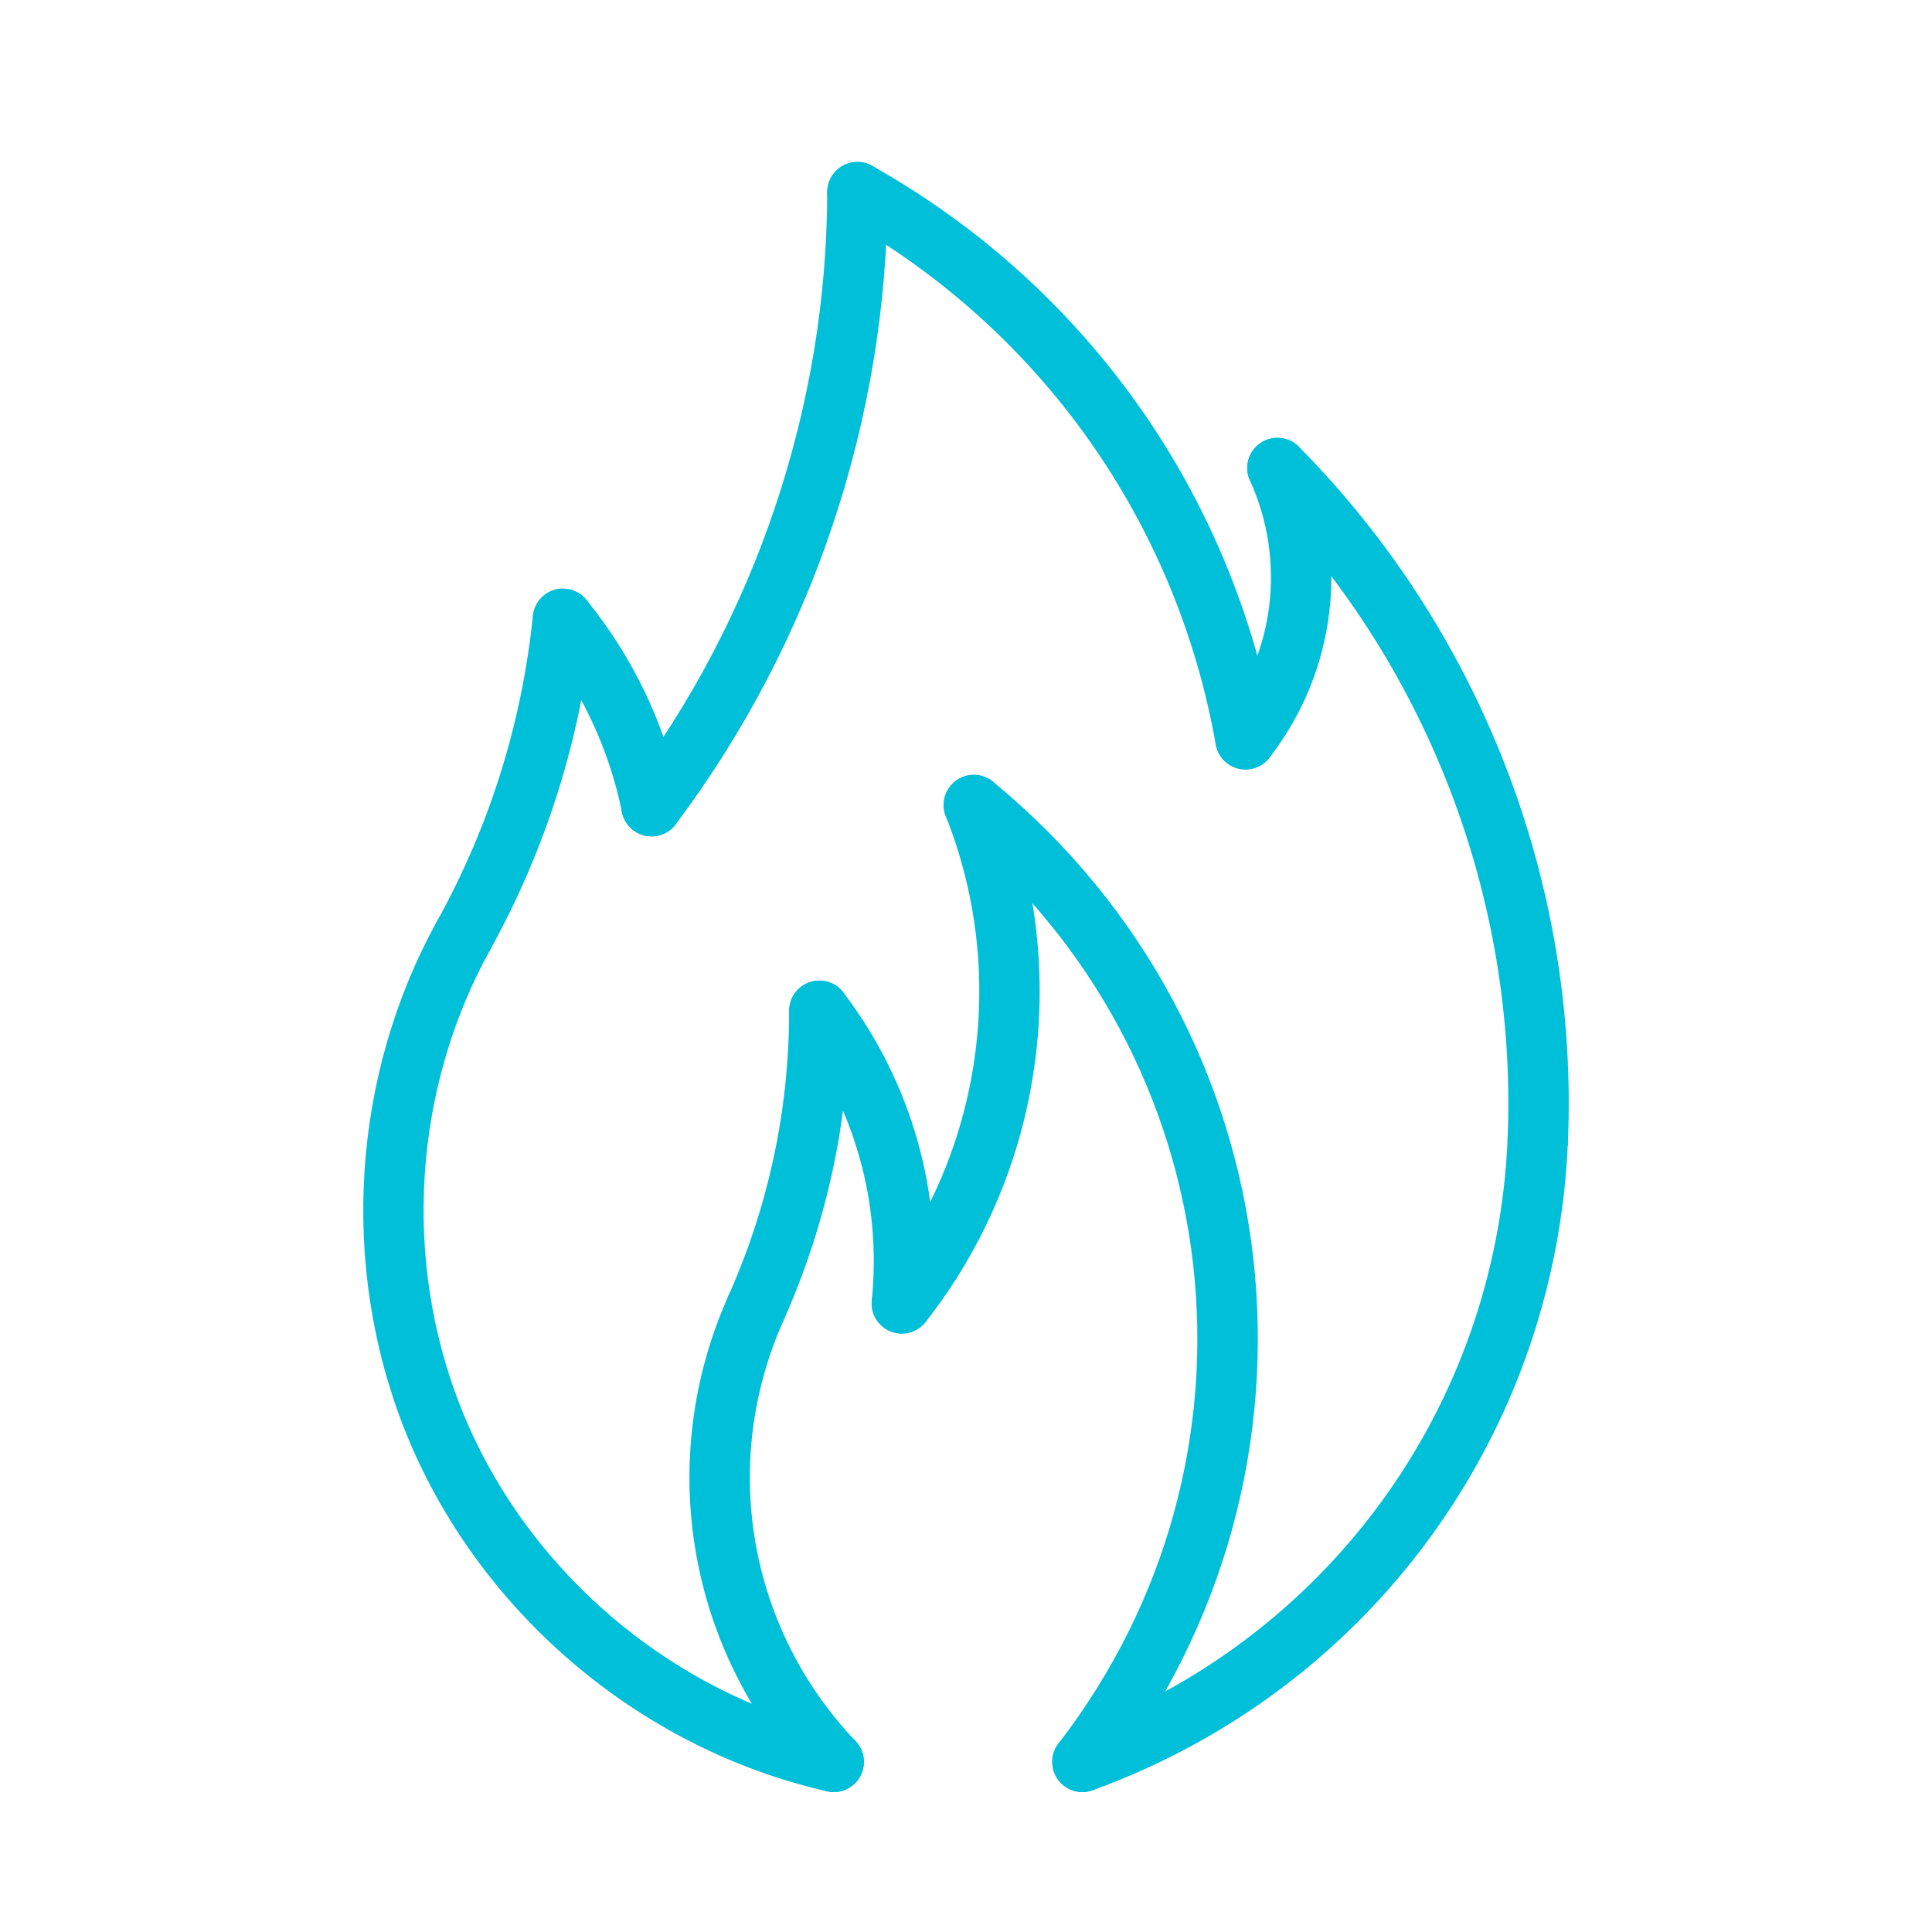
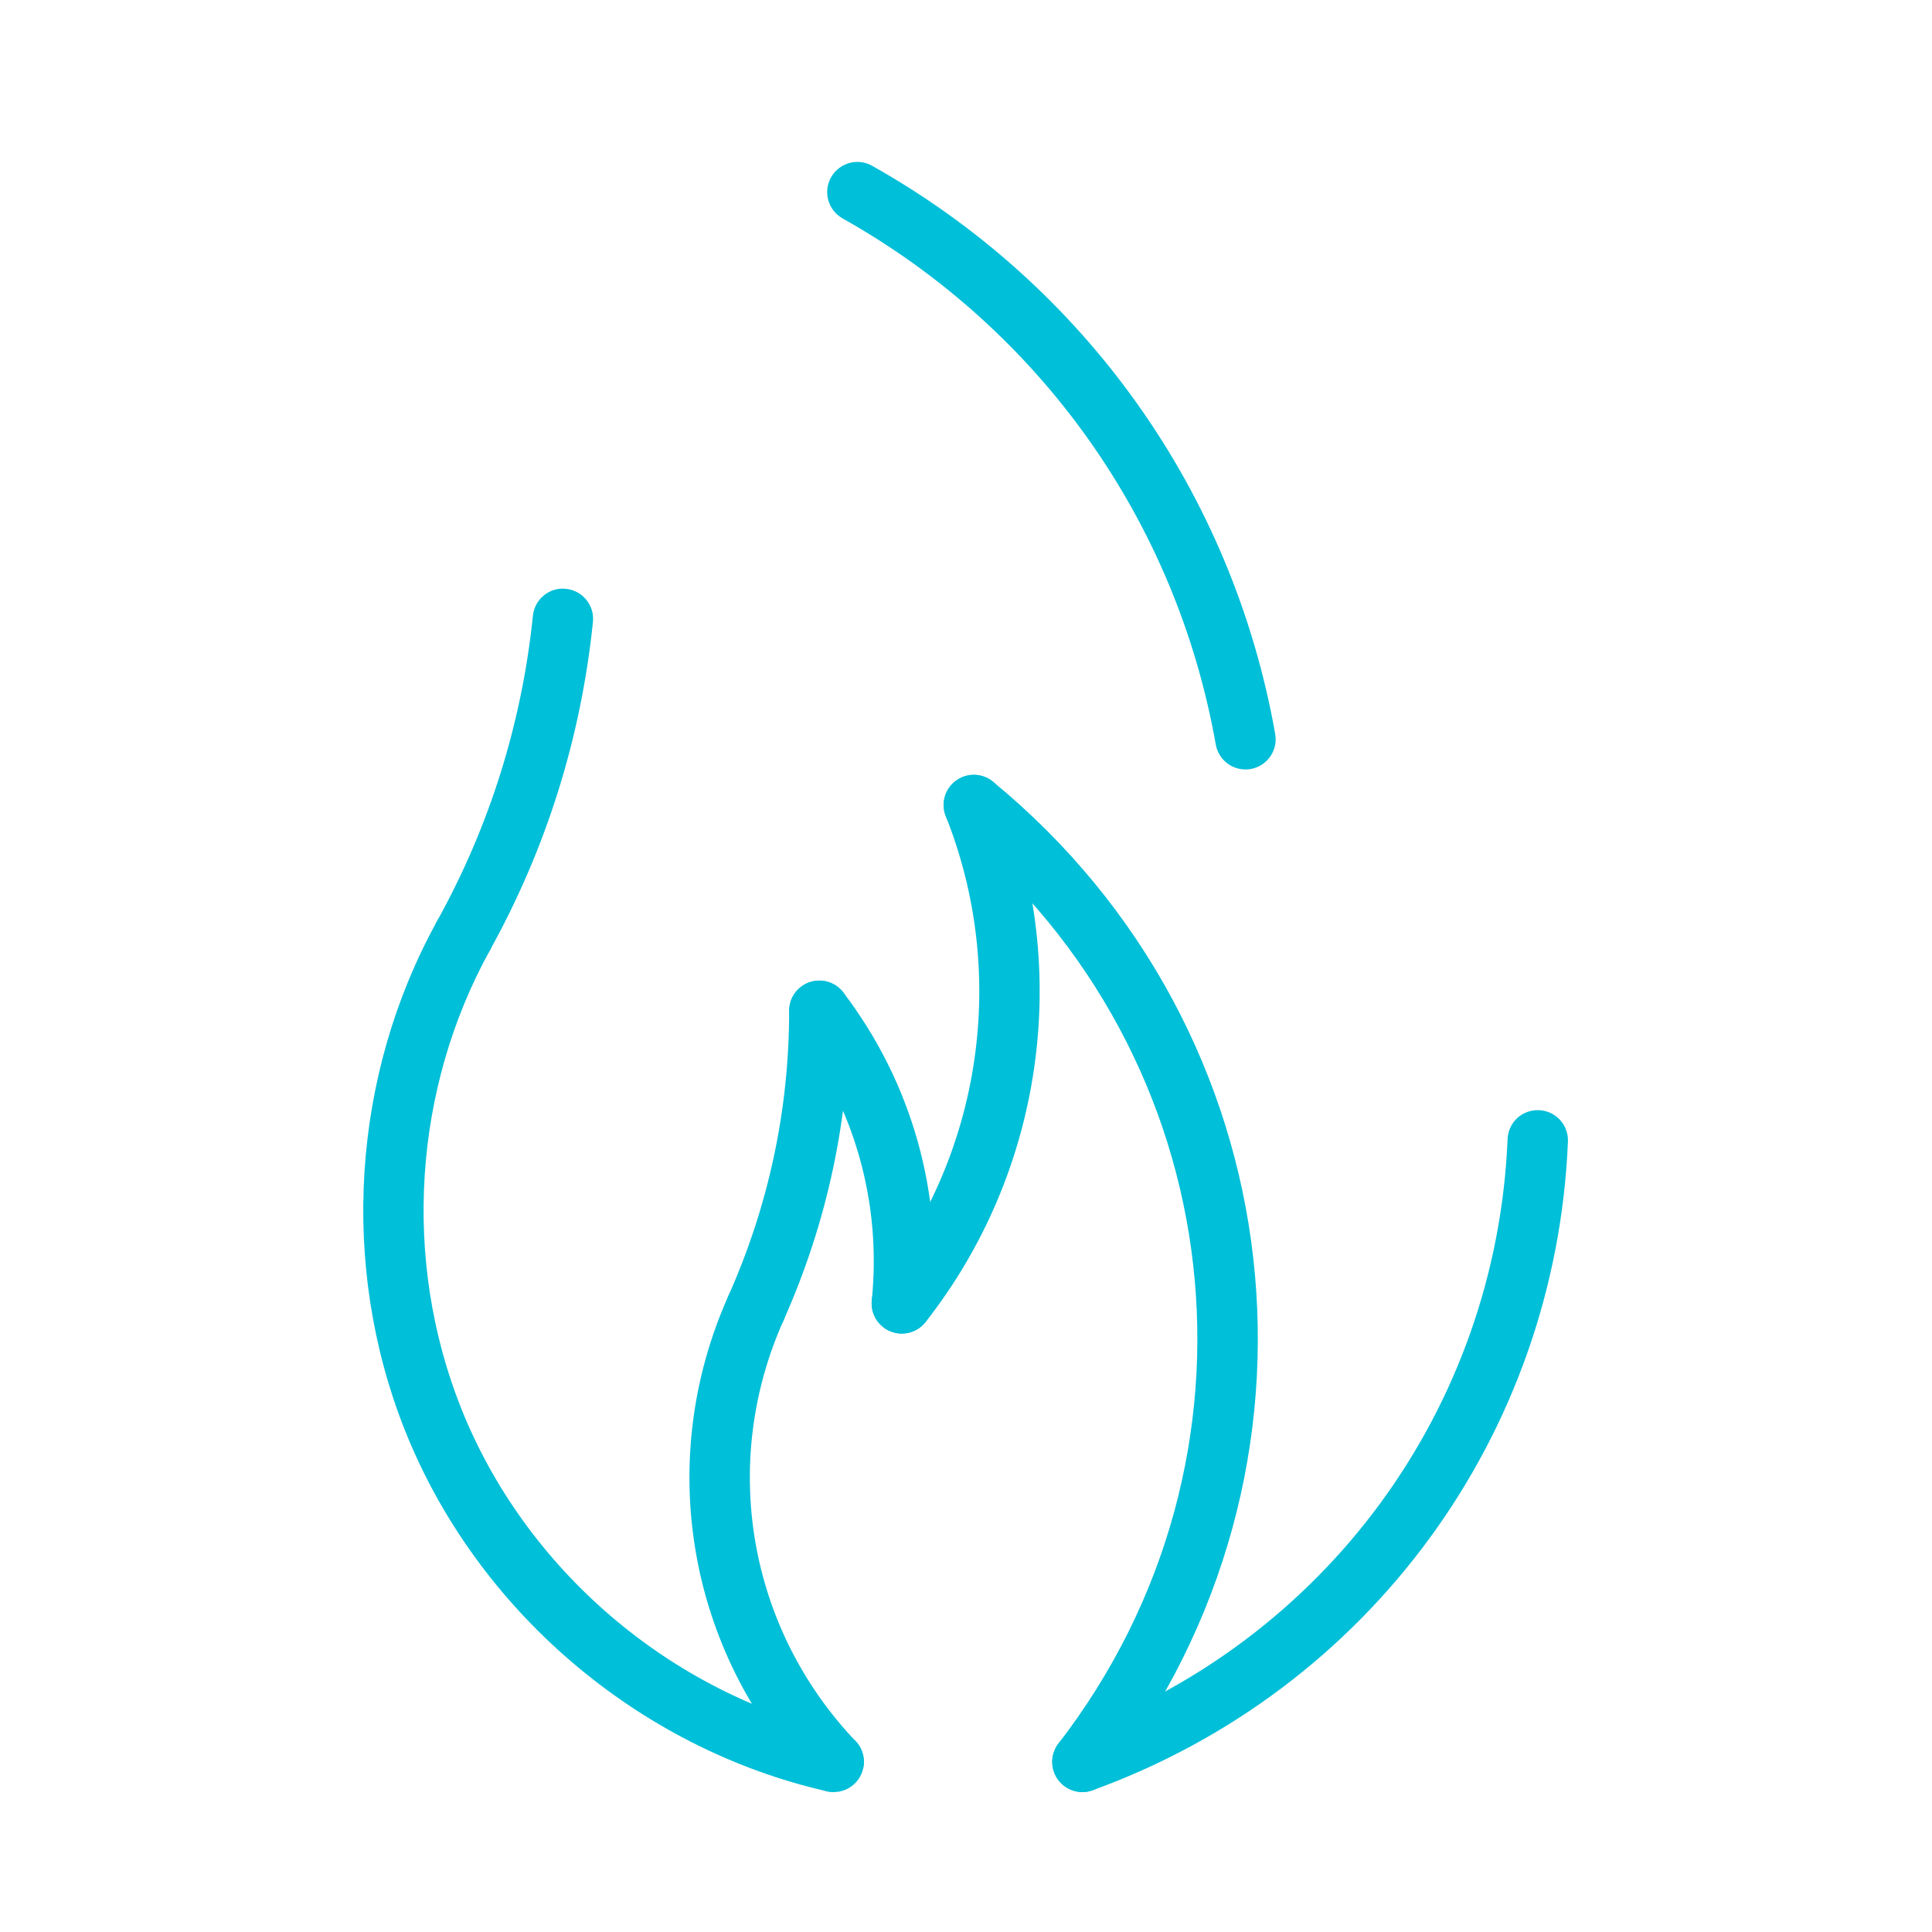
<svg xmlns="http://www.w3.org/2000/svg" width="702" height="702" viewBox="0 0 702 702" fill="none">
  <g filter="url(#filter0_d_234_119)">
    <path d="M168.425 346.92C166.626 346.92 164.806 346.481 163.127 345.549C157.83 342.62 155.899 335.94 158.839 330.642C177.891 296.2 189.595 258.884 193.632 219.737C194.246 213.715 199.664 209.251 205.664 209.953C211.686 210.578 216.074 215.964 215.448 221.986C211.105 264.095 198.524 304.229 178.023 341.26C176.038 344.879 172.297 346.92 168.425 346.92Z" fill="#00BFD8" />
-     <path d="M302.946 647.156C302.145 647.156 301.323 647.068 300.5 646.882C231.781 631.273 172.988 580.927 147.047 515.498C123.399 455.85 127.808 386.736 158.839 330.642C161.778 325.344 168.447 323.425 173.745 326.353C179.043 329.282 180.974 335.962 178.034 341.26C150.151 391.683 146.192 453.799 167.449 507.414C190.758 566.218 243.594 611.464 305.37 625.493C311.282 626.831 314.979 632.71 313.63 638.623C312.478 643.712 307.959 647.156 302.946 647.156Z" fill="#00BFD8" />
+     <path d="M302.946 647.156C302.145 647.156 301.323 647.068 300.5 646.882C231.781 631.273 172.988 580.927 147.047 515.498C123.399 455.85 127.808 386.736 158.839 330.642C161.778 325.344 168.447 323.425 173.745 326.353C179.043 329.282 180.974 335.962 178.034 341.26C150.151 391.683 146.192 453.799 167.449 507.414C190.758 566.218 243.594 611.464 305.37 625.493C311.282 626.831 314.979 632.71 313.63 638.623Z" fill="#00BFD8" />
    <path d="M393.296 647.156C388.809 647.156 384.608 644.381 382.985 639.917C380.923 634.224 383.863 627.928 389.555 625.866C481.605 592.488 543.71 507.711 547.79 409.891C548.032 403.836 553.012 399.153 559.209 399.383C565.264 399.635 569.958 404.747 569.717 410.802C565.264 517.549 497.488 610.071 397.047 646.487C395.807 646.948 394.546 647.156 393.296 647.156Z" fill="#00BFD8" />
-     <path d="M558.759 421.321C558.606 421.321 558.452 421.321 558.298 421.31C552.244 421.057 547.549 415.946 547.79 409.891C551.443 322.196 518.12 236.135 456.366 173.767C452.099 169.456 452.132 162.524 456.443 158.257C460.753 153.99 467.697 154.034 471.952 158.334C537.984 225.024 573.622 317.041 569.717 410.813C569.465 416.703 564.605 421.321 558.759 421.321Z" fill="#00BFD8" />
    <path d="M302.935 647.156C300.039 647.156 297.143 646.015 294.983 643.745C249.791 596.217 237.868 526.818 264.621 466.94C267.1 461.411 273.593 458.943 279.111 461.4C284.639 463.868 287.118 470.362 284.65 475.89C261.539 527.619 271.838 587.585 310.876 628.641C315.055 633.028 314.88 639.972 310.481 644.151C308.375 646.158 305.655 647.156 302.935 647.156Z" fill="#00BFD8" />
    <path d="M393.296 647.156C390.959 647.156 388.601 646.41 386.605 644.875C381.811 641.178 380.923 634.29 384.619 629.486C464.428 525.995 447.854 379.946 346.887 296.979C342.203 293.129 341.534 286.229 345.373 281.546C349.223 276.851 356.123 276.193 360.806 280.032C470.987 370.568 489.075 529.955 401.994 642.889C399.822 645.686 396.575 647.156 393.296 647.156Z" fill="#00BFD8" />
-     <path d="M236.728 299.908C234.435 299.908 232.121 299.195 230.136 297.703C225.298 294.061 224.333 287.184 227.975 282.347C274.669 220.329 300.445 143.416 300.577 65.802C300.577 59.747 305.491 54.844 311.535 54.844C317.589 54.855 322.514 59.769 322.503 65.823C322.372 148.166 295.027 229.74 245.492 295.531C243.342 298.394 240.051 299.908 236.728 299.908Z" fill="#00BFD8" />
-     <path d="M236.728 299.908C231.616 299.908 227.042 296.31 225.989 291.111C221.317 267.978 210.973 246.084 196.056 227.81C192.228 223.115 192.93 216.205 197.624 212.377C202.33 208.538 209.229 209.251 213.057 213.945C230.212 234.973 242.113 260.168 247.499 286.789C248.695 292.734 244.856 298.515 238.911 299.71C238.176 299.831 237.441 299.908 236.728 299.908Z" fill="#00BFD8" />
    <path d="M327.681 480.552C325.312 480.552 322.909 479.784 320.902 478.205C316.142 474.464 315.319 467.565 319.059 462.804C356.901 414.674 366.324 349.453 343.651 292.569C341.403 286.942 344.145 280.559 349.783 278.321C355.399 276.051 361.794 278.826 364.031 284.453C389.599 348.565 378.971 422.11 336.313 476.362C334.141 479.115 330.917 480.552 327.681 480.552Z" fill="#00BFD8" />
    <path d="M327.692 480.552C327.319 480.552 326.946 480.541 326.562 480.497C320.54 479.883 316.153 474.508 316.767 468.475C320.365 433.167 310.504 398.165 288.994 369.921C285.319 365.106 286.252 358.217 291.067 354.554C295.904 350.879 302.771 351.812 306.434 356.627C331.333 389.314 342.752 429.821 338.584 470.702C338.013 476.34 333.253 480.552 327.692 480.552Z" fill="#00BFD8" />
    <path d="M274.636 482.384C273.144 482.384 271.619 482.076 270.16 481.429C264.632 478.95 262.153 472.468 264.621 466.94C279.286 434.11 286.734 399.229 286.745 363.263C286.745 357.208 291.659 352.294 297.714 352.294C303.769 352.294 308.683 357.208 308.683 363.263C308.672 402.334 300.588 440.22 284.65 475.879C282.84 479.959 278.826 482.384 274.636 482.384Z" fill="#00BFD8" />
    <path d="M452.549 275.59C447.327 275.59 442.699 271.849 441.755 266.53C427.397 185.405 377.983 115.72 306.16 75.366C300.884 72.394 298.997 65.714 301.97 60.438C304.931 55.162 311.622 53.264 316.898 56.248C394.469 99.838 447.843 175.083 463.353 262.712C464.406 268.679 460.424 274.372 454.457 275.425C453.832 275.546 453.185 275.59 452.549 275.59Z" fill="#00BFD8" />
-     <path d="M452.56 275.59C450.202 275.59 447.832 274.844 445.836 273.286C441.043 269.568 440.187 262.68 443.906 257.897C463.331 232.889 467.269 199.423 454.172 170.586C451.671 165.069 454.106 158.564 459.624 156.063C465.174 153.584 471.656 156.009 474.146 161.515C490.621 197.799 485.664 239.887 461.225 271.356C459.064 274.142 455.829 275.59 452.56 275.59Z" fill="#00BFD8" />
  </g>
  <defs>
    <filter id="filter0_d_234_119" x="-4" y="0" width="710" height="710" filterUnits="userSpaceOnUse" color-interpolation-filters="sRGB">
      <feFlood flood-opacity="0" result="BackgroundImageFix" />
      <feColorMatrix in="SourceAlpha" type="matrix" values="0 0 0 0 0 0 0 0 0 0 0 0 0 0 0 0 0 0 127 0" result="hardAlpha" />
      <feOffset dy="4" />
      <feGaussianBlur stdDeviation="2" />
      <feComposite in2="hardAlpha" operator="out" />
      <feColorMatrix type="matrix" values="0 0 0 0 0 0 0 0 0 0 0 0 0 0 0 0 0 0 0.25 0" />
      <feBlend mode="normal" in2="BackgroundImageFix" result="effect1_dropShadow_234_119" />
      <feBlend mode="normal" in="SourceGraphic" in2="effect1_dropShadow_234_119" result="shape" />
    </filter>
  </defs>
</svg>